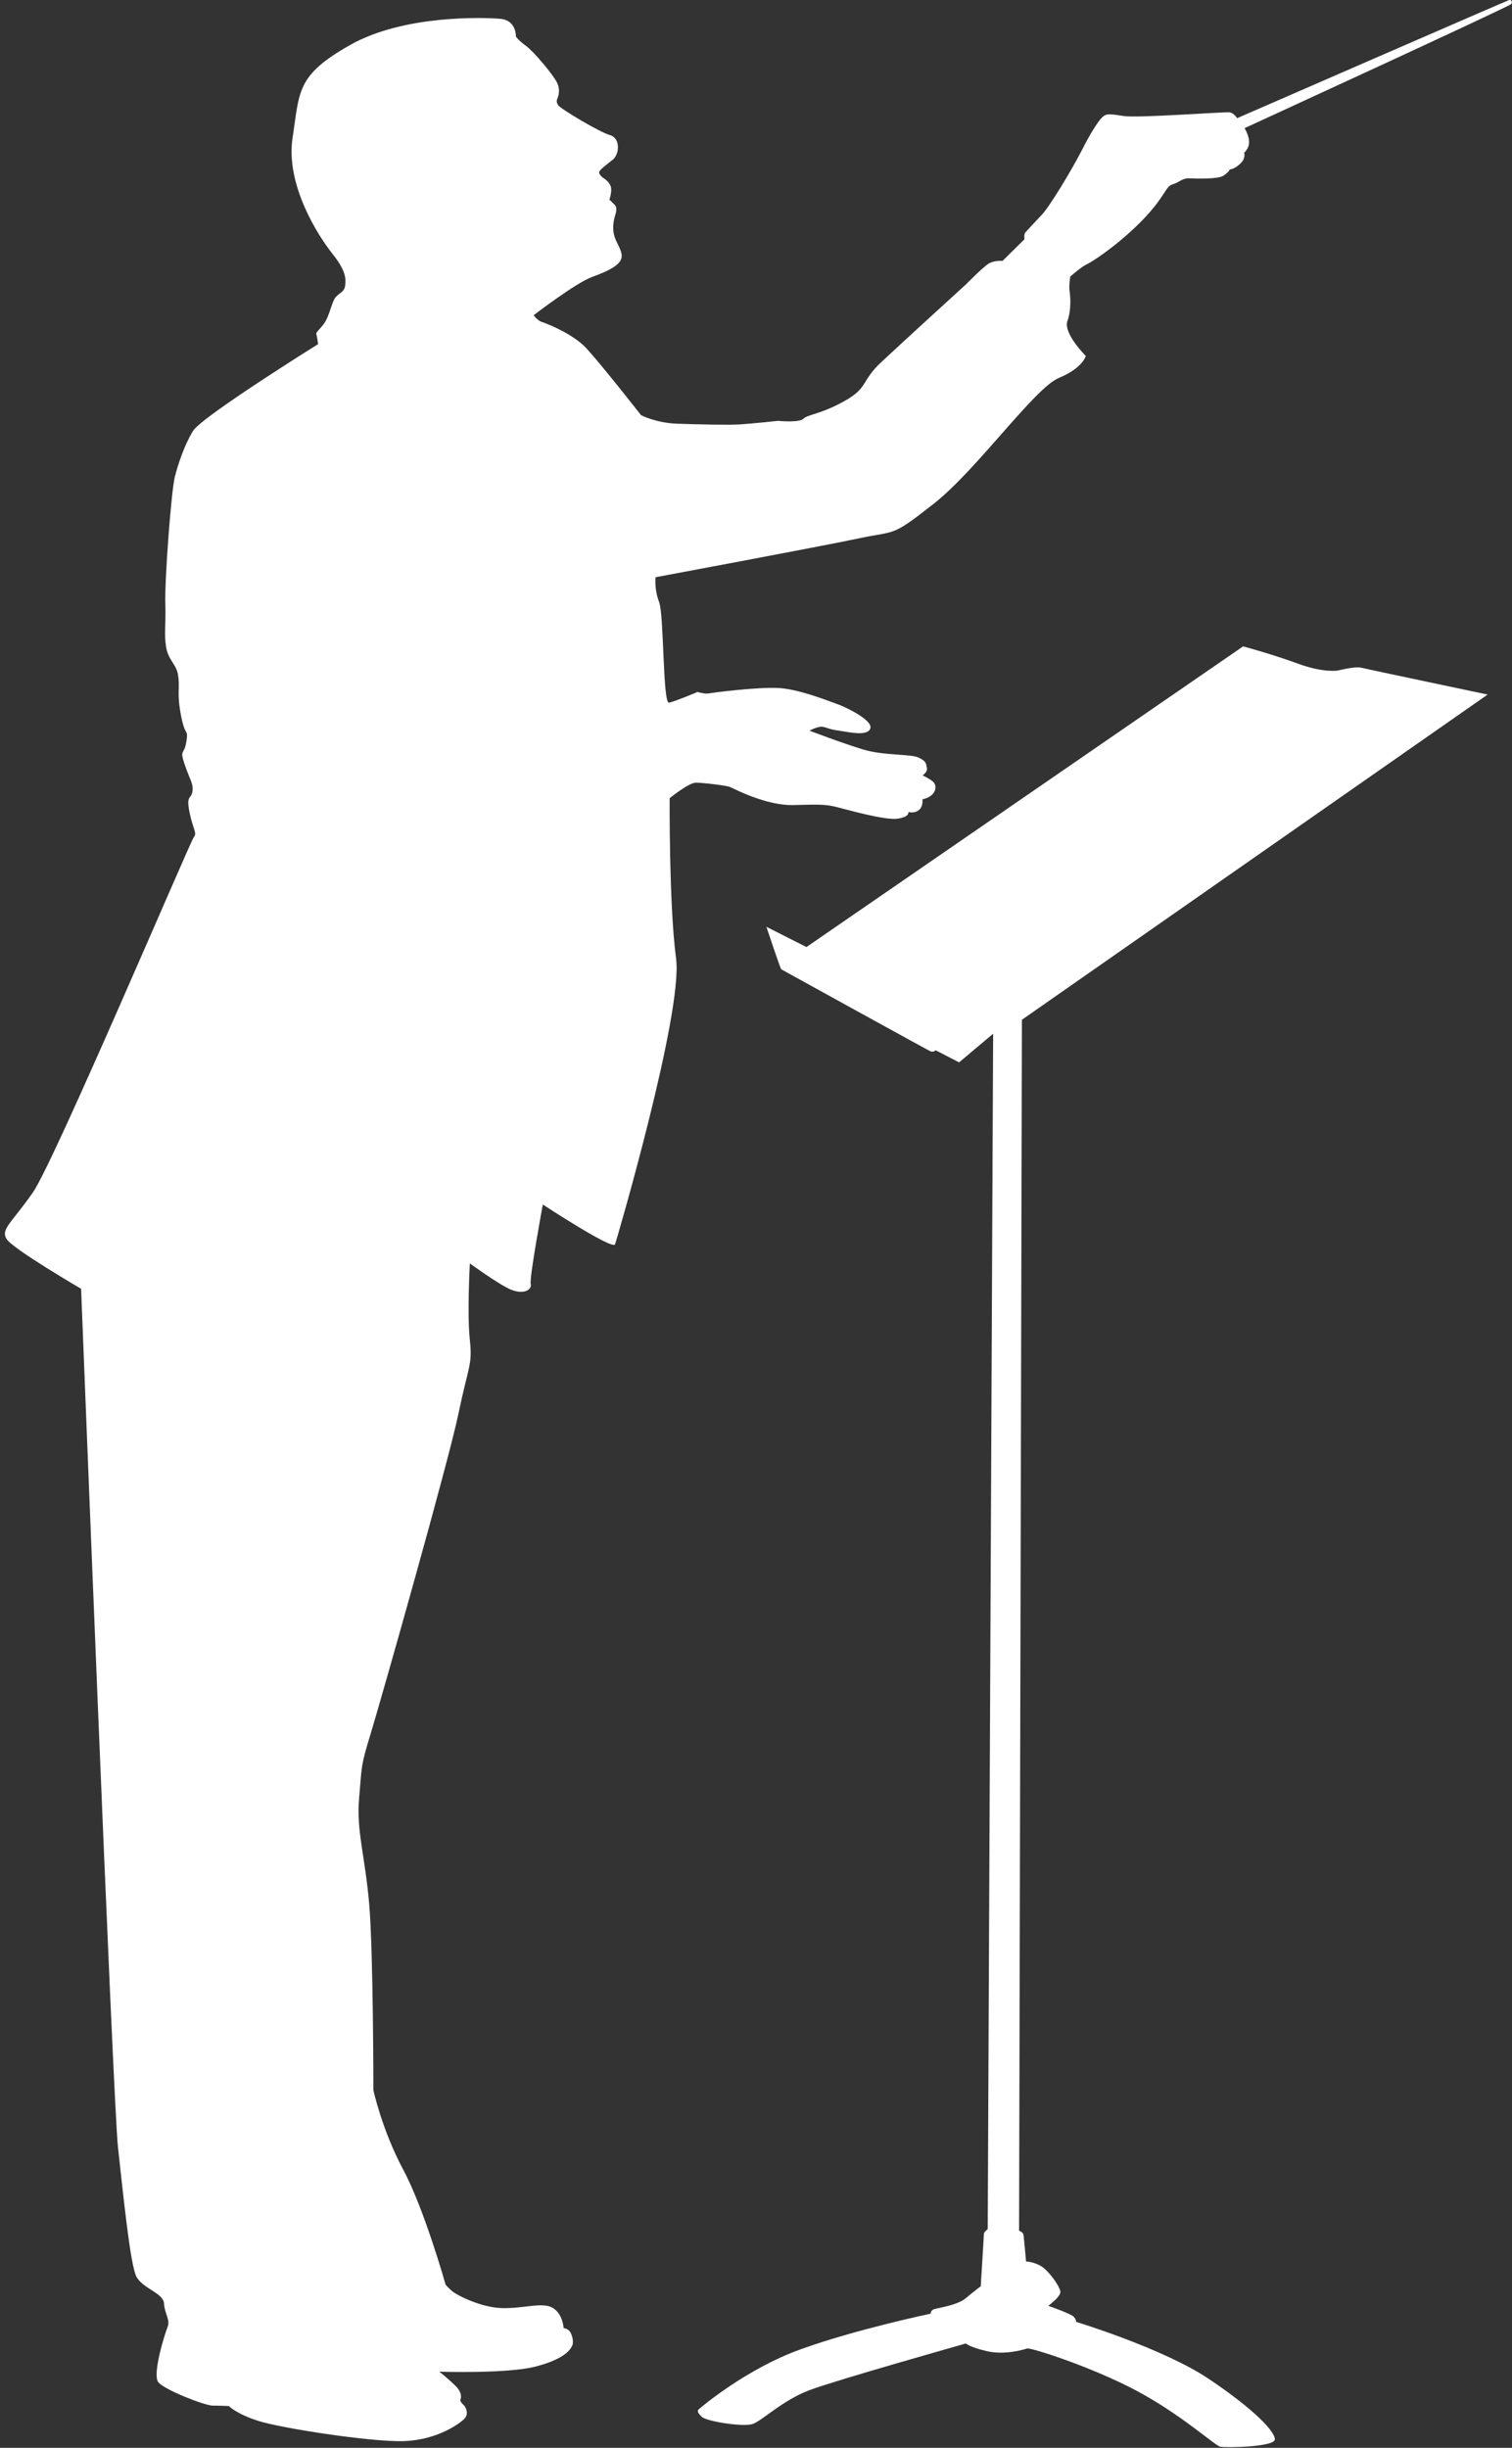
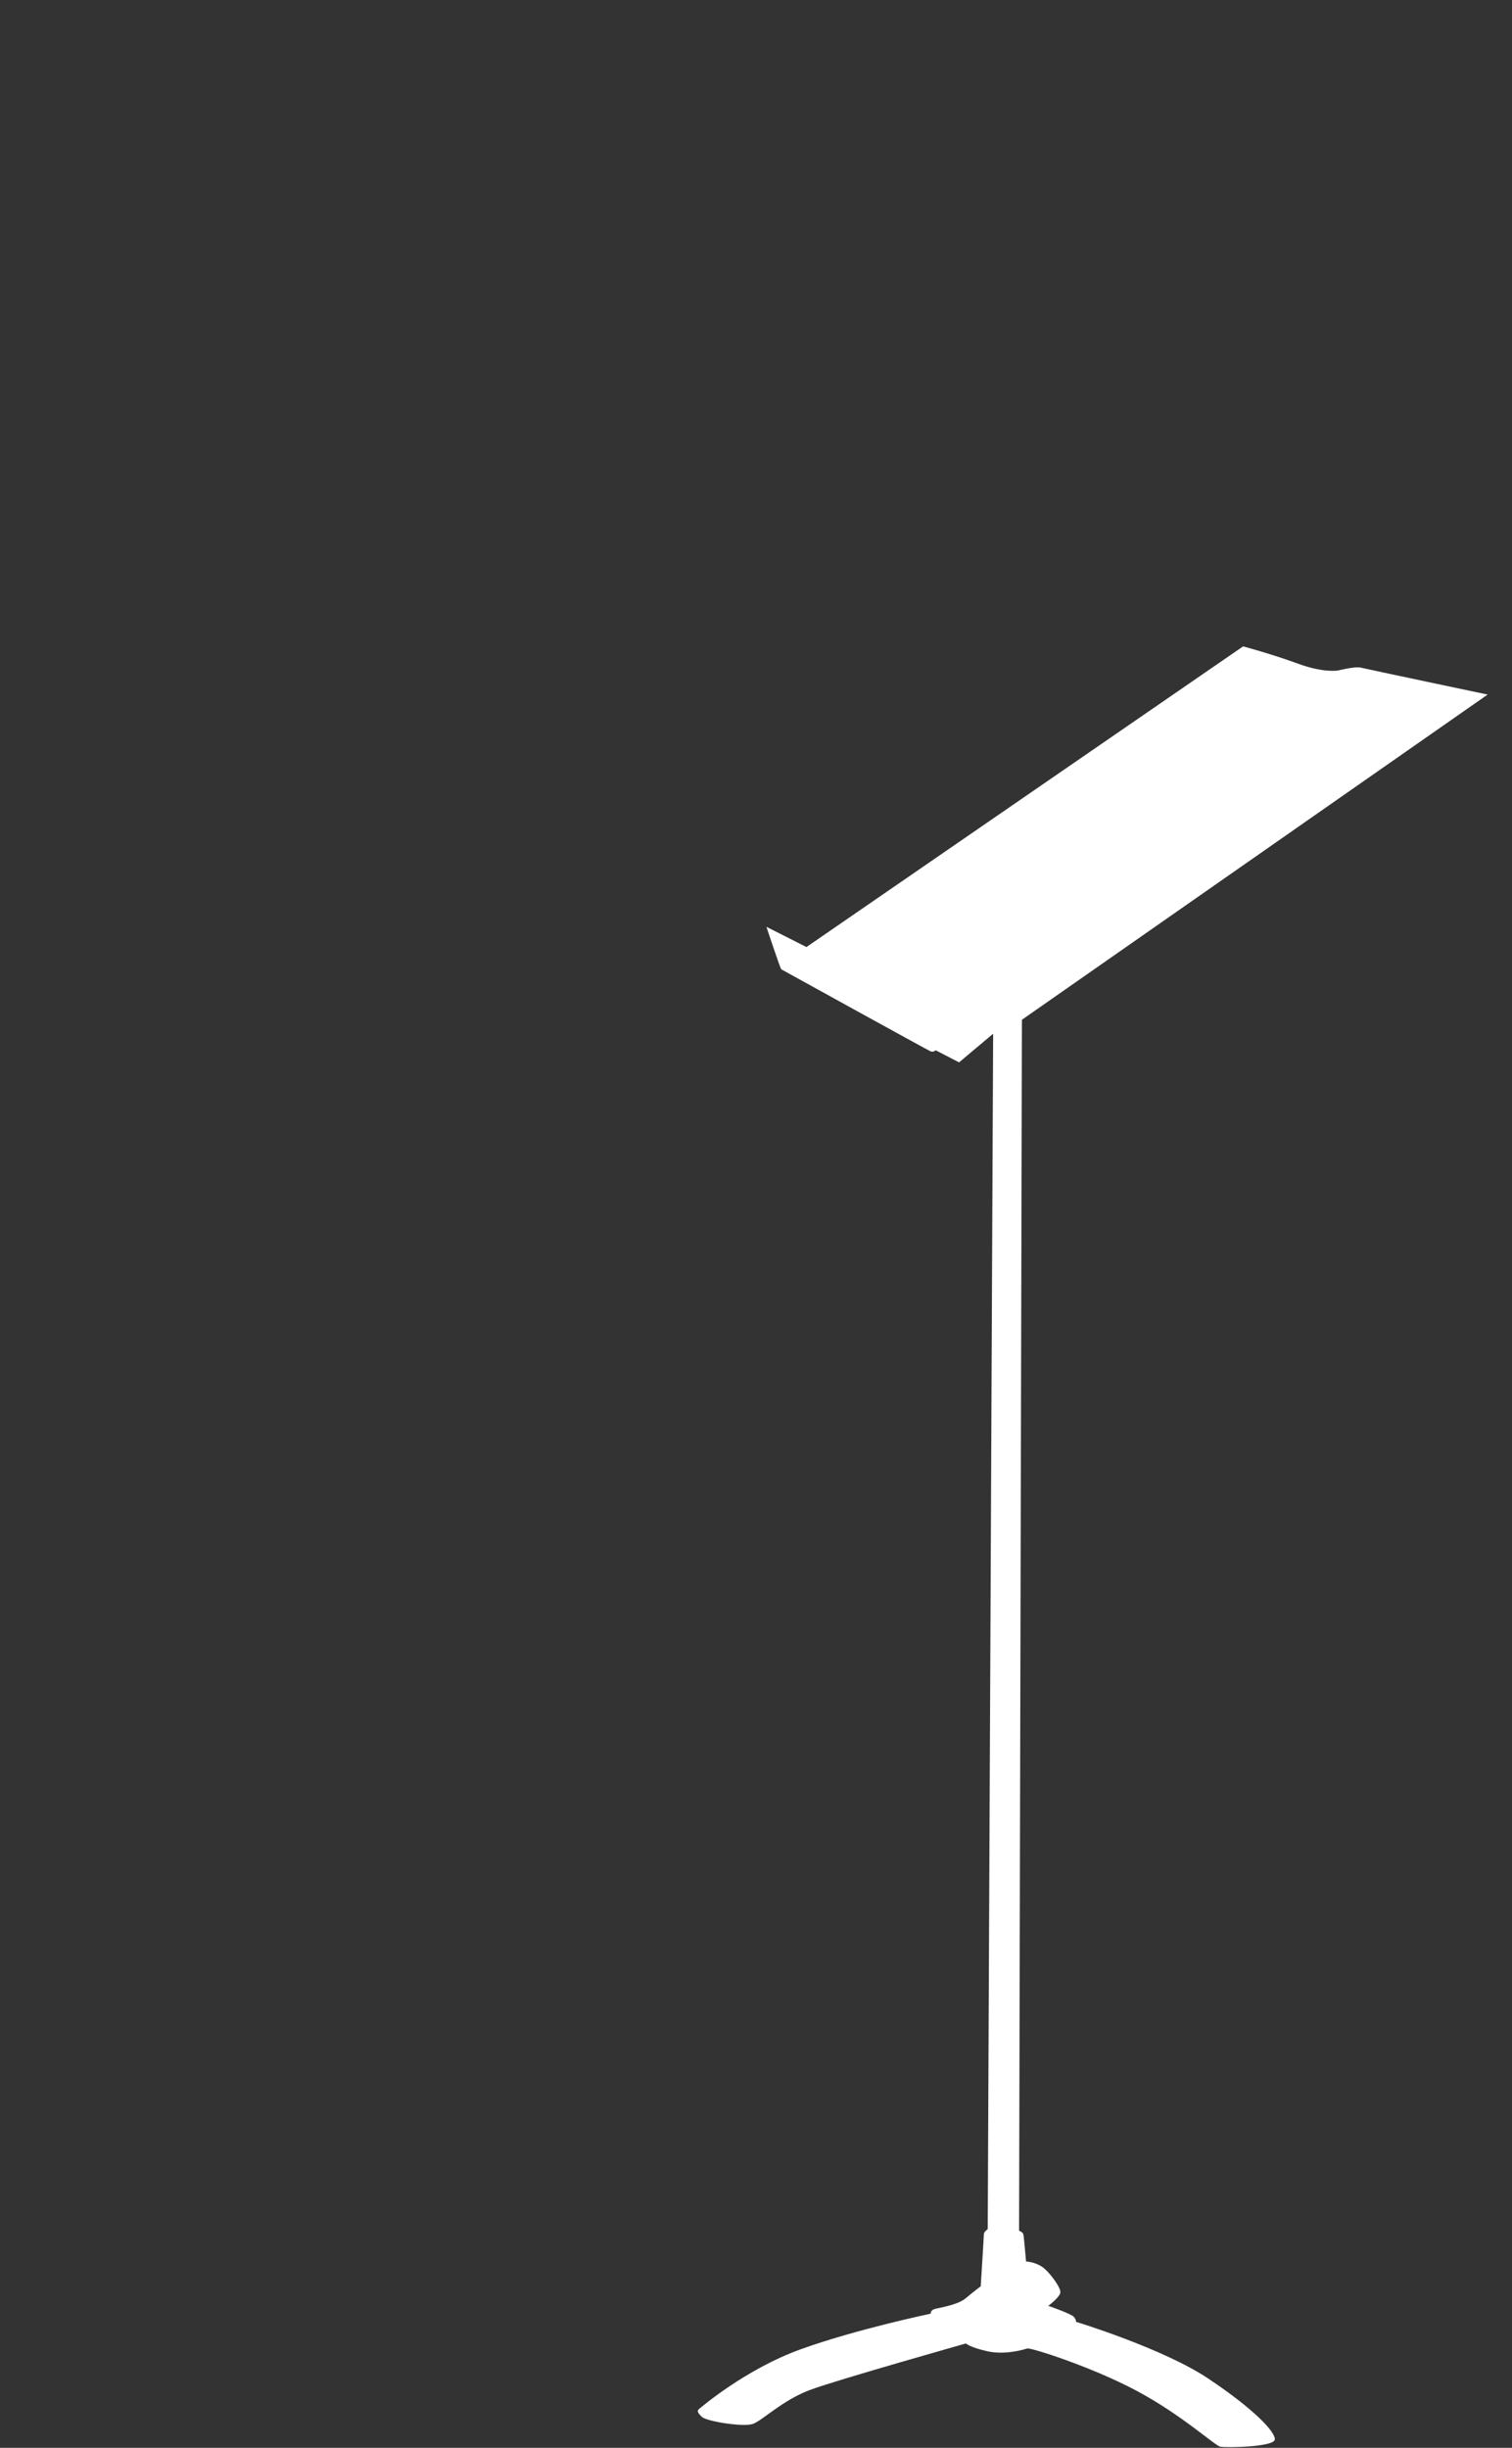
<svg xmlns="http://www.w3.org/2000/svg" fill="#000000" height="171.7" preserveAspectRatio="xMidYMid meet" version="1" viewBox="54.4 19.1 106.1 171.7" width="106.1" zoomAndPan="magnify">
  <rect x="54.4" y="19.1" width="106.1" height="171.7" fill="#333333" stroke="none" />
  <g clip-rule="evenodd" fill="#ffffff" fill-rule="evenodd" id="change1_1">
    <path d="M141.63,64.44l-30.64,21.09l-2.81-1.42c0,0,0.94,2.83,1.04,2.98c0,0,10.29,5.68,10.49,5.76 c0.2,0.07,0.35-0.08,0.35-0.08l1.64,0.85l2.39-2.01l-0.38,83.85c0,0-0.27,0.19-0.27,0.35c0,0.16-0.22,3.66-0.22,3.66 s-0.47,0.35-1.07,0.85c-0.6,0.5-2.01,0.67-2.24,0.77c-0.22,0.1-0.2,0.3-0.2,0.3s-5.22,1.09-9.1,2.49c-3.88,1.39-7.04,4.1-7.16,4.2 c-0.12,0.1-0.15,0.22,0.2,0.55c0.35,0.32,2.89,0.72,3.56,0.5c0.67-0.22,2.09-1.67,4.03-2.39c1.94-0.72,10.94-3.26,10.94-3.26 s0.27,0.27,1.52,0.55c1.24,0.27,2.54-0.12,2.78-0.2c0.25-0.07,4.48,1.27,7.66,2.96c3.18,1.69,5.5,3.85,5.89,3.93 c0.4,0.08,3.83,0.03,3.83-0.52c0-0.55-1.44-2.09-4.63-4.23c-3.18-2.14-9.33-4.01-9.33-4.01s0.05-0.12-0.15-0.35 c-0.2-0.22-1.79-0.77-1.79-0.77s0.85-0.62,0.85-0.97c0-0.35-0.77-1.42-1.29-1.77c-0.52-0.35-1.12-0.37-1.12-0.37 s-0.15-1.77-0.19-1.91c-0.04-0.15-0.3-0.25-0.3-0.25l0.2-84.94l32.68-22.81c0,0-8.5-1.79-8.9-1.89c-0.4-0.1-1.59,0.2-1.59,0.2 s-0.99,0.2-2.88-0.5C143.52,64.94,141.63,64.44,141.63,64.44z" />
-     <path d="M92.35,41.66c-0.32-0.17-0.5-0.45-0.5-0.45s2.96-2.28,4.14-2.7c1.18-0.42,1.88-0.83,2.01-1.27 c0.14-0.44-0.3-1.02-0.46-1.49c-0.16-0.47-0.15-0.98,0.04-1.59c0.19-0.61-0.06-0.7-0.19-0.83c-0.12-0.14-0.23-0.22-0.23-0.22 s0.25-0.68,0.06-1.03c-0.19-0.35-0.51-0.51-0.51-0.51s-0.26-0.2-0.27-0.37c-0.01-0.17,0.47-0.5,0.96-0.9 c0.49-0.4,0.53-1.52-0.19-1.72c-0.72-0.2-3.51-1.86-3.65-2.11c-0.15-0.25-0.07-0.4-0.07-0.4s0.3-0.57,0-1.17 c-0.3-0.6-1.64-2.19-2.19-2.59c-0.55-0.4-0.7-0.65-0.7-0.65s0.05-1.14-1.09-1.24c-1.14-0.1-6.77-0.3-10.55,1.84 c-3.78,2.14-3.53,3.23-4.03,6.52c-0.5,3.28,1.79,6.86,2.79,8.11c0.99,1.24,0.95,1.79,0.9,2.24c-0.05,0.45-0.42,0.52-0.67,0.82 c-0.25,0.3-0.4,1.14-0.7,1.67c-0.3,0.52-0.7,0.75-0.65,0.92c0.05,0.17,0.12,0.7,0.12,0.7s-8.18,5.1-8.78,6.09 c-0.6,1-1.02,2.24-1.27,3.21c-0.25,0.97-0.72,7.19-0.67,8.88c0.05,1.69-0.1,2.04,0.05,3.03c0.15,0.99,0.75,1.24,0.85,2.04 c0.1,0.8,0,0.94,0.05,1.69c0.05,0.75,0.25,1.69,0.4,2.04c0.15,0.35,0.25,0.25,0.1,1.04c-0.15,0.8-0.45,0.4-0.1,1.44 c0.35,1.05,0.65,1.39,0.55,1.94c-0.1,0.55-0.45,0.2-0.2,1.44c0.25,1.24,0.55,1.44,0.3,1.74c-0.25,0.3-9.8,22.78-11.29,24.92 c-1.49,2.14-2.29,2.59-1.84,3.28c0.45,0.7,5.22,3.48,5.22,3.48s2.24,57.1,2.59,60.24c0.35,3.13,0.85,8.21,1.29,9.05 c0.45,0.85,1.89,1.14,1.94,1.89c0.05,0.75,0.45,1.14,0.25,1.64c-0.2,0.5-1.09,3.33-0.65,3.88c0.45,0.55,3.28,1.64,3.81,1.64 c0.52,0,1.14,0.03,1.14,0.03s0.52,0.55,2.06,1.04c1.54,0.5,7.88,1.49,10.22,1.42c2.34-0.08,3.9-1.22,4.25-1.57 c0.35-0.35,0.07-0.87-0.08-0.99c-0.15-0.12-0.22-0.3-0.22-0.3s0.27-0.45-0.35-1.04c-0.62-0.6-1.12-0.97-1.12-0.97 s4.75,0.15,6.72-0.35c1.97-0.5,2.46-1.14,2.61-1.47c0.15-0.32-0.05-0.95-0.25-1.09c-0.2-0.15-0.35-0.15-0.35-0.15 s-0.05-1-0.77-1.42c-0.72-0.42-1.99,0.05-3.51,0.02c-1.52-0.02-3.28-0.94-3.58-1.22c-0.3-0.27-0.42-0.42-0.42-0.42 s-1.49-5.3-2.98-8.08c-1.49-2.79-2.09-5.57-2.09-5.57s0-9.75-0.3-13.13c-0.3-3.38-0.9-5.07-0.7-7.36c0.2-2.29,0.1-2.19,0.8-4.48 c0.7-2.29,5.47-19.1,6.17-22.48c0.7-3.38,0.99-3.38,0.8-5.17c-0.2-1.79,0-5.37,0-5.37s2.04,1.49,2.88,1.84 c0.85,0.35,1.49,0.05,1.39-0.4c-0.1-0.45,0.85-5.57,0.85-5.57s4.92,3.23,5.07,2.79c0.15-0.45,4.78-16.26,4.28-20.05 c-0.5-3.78-0.45-11.24-0.45-11.24s1.34-1.09,1.84-1.09c0.5,0,2.14,0.2,2.39,0.3c0.25,0.1,2.51,1.32,4.45,1.27 c1.94-0.05,2.29-0.05,3.08,0.15c0.8,0.2,3.41,0.95,4.28,0.8c0.87-0.15,0.67-0.47,0.73-0.46c0.06,0.01,0.42,0.11,0.73-0.15 c0.31-0.26,0.24-0.75,0.24-0.75s0.38-0.04,0.68-0.32c0.3-0.29,0.3-0.7,0.06-0.91c-0.24-0.21-0.73-0.44-0.73-0.44 s0.37-0.25,0.3-0.52c-0.07-0.27,0.01-0.46-0.58-0.73c-0.6-0.27-2.41-0.12-3.9-0.57c-1.49-0.45-3.76-1.32-3.76-1.32 s0.6-0.32,0.92-0.27c0.32,0.05,0.42,0.17,1.14,0.27c0.72,0.1,2.01,0.42,2.21-0.15c0.2-0.57-1.69-1.49-2.26-1.69 c-0.57-0.2-2.59-1.02-4.03-1.14c-1.44-0.12-4.8,0.32-5.05,0.37c-0.25,0.05-0.79-0.1-0.79-0.1s-1.54,0.65-1.99,0.75 c-0.45,0.1-0.35-6.17-0.7-7.06c-0.35-0.9-0.25-1.74-0.25-1.74s11.74-2.19,14.33-2.74c2.59-0.55,2.19-0.05,5.22-2.44 c3.03-2.39,7.06-8.11,8.75-8.8c1.69-0.7,1.89-1.54,1.89-1.54s-1.59-1.59-1.29-2.44c0.3-0.85,0.2-1.79,0.15-2.14 c-0.05-0.35,0.05-0.99,0.05-0.99s0.8-0.7,1.14-0.85c0.35-0.15,2.16-1.32,3.85-3.03c1.69-1.72,1.67-2.44,2.19-2.59 c0.52-0.15,0.65-0.45,1.22-0.42c0.57,0.03,1.99,0.05,2.34-0.18c0.35-0.22,0.47-0.45,0.47-0.45s0.3,0,0.72-0.4 c0.42-0.4,0.27-0.77,0.27-0.77s0.35-0.27,0.35-0.75c0-0.47-0.32-0.97-0.32-0.97s18.6-8.54,18.72-8.71c0.11-0.16-0.04-0.3-0.1-0.3 c-0.06,0-19.14,8.31-19.14,8.31s-0.22-0.36-0.52-0.41c-0.3-0.05-6.43,0.41-7.42,0.26c-1-0.15-1.24-0.2-1.54,0.1 c-0.3,0.3-0.82,1.12-1.44,2.34c-0.62,1.22-2.21,3.88-2.78,4.48c-0.57,0.6-1,1.07-1.14,1.22c-0.15,0.15-0.08,0.5-0.08,0.5 l-1.54,1.52c0,0-0.6-0.05-0.99,0.2c-0.4,0.25-1.57,1.44-1.57,1.44s-4.5,4.1-5.94,5.45c-1.44,1.34-0.9,1.79-2.59,2.74 c-1.69,0.94-2.59,0.94-2.88,1.24c-0.3,0.3-1.79,0.15-1.79,0.15s-1.84,0.2-2.69,0.25c-0.85,0.05-2.89,0-4.38-0.05 c-1.49-0.05-2.54-0.6-2.54-0.6s-2.71-3.46-3.78-4.63C94.55,42.4,92.31,41.63,92.35,41.66z" />
  </g>
</svg>